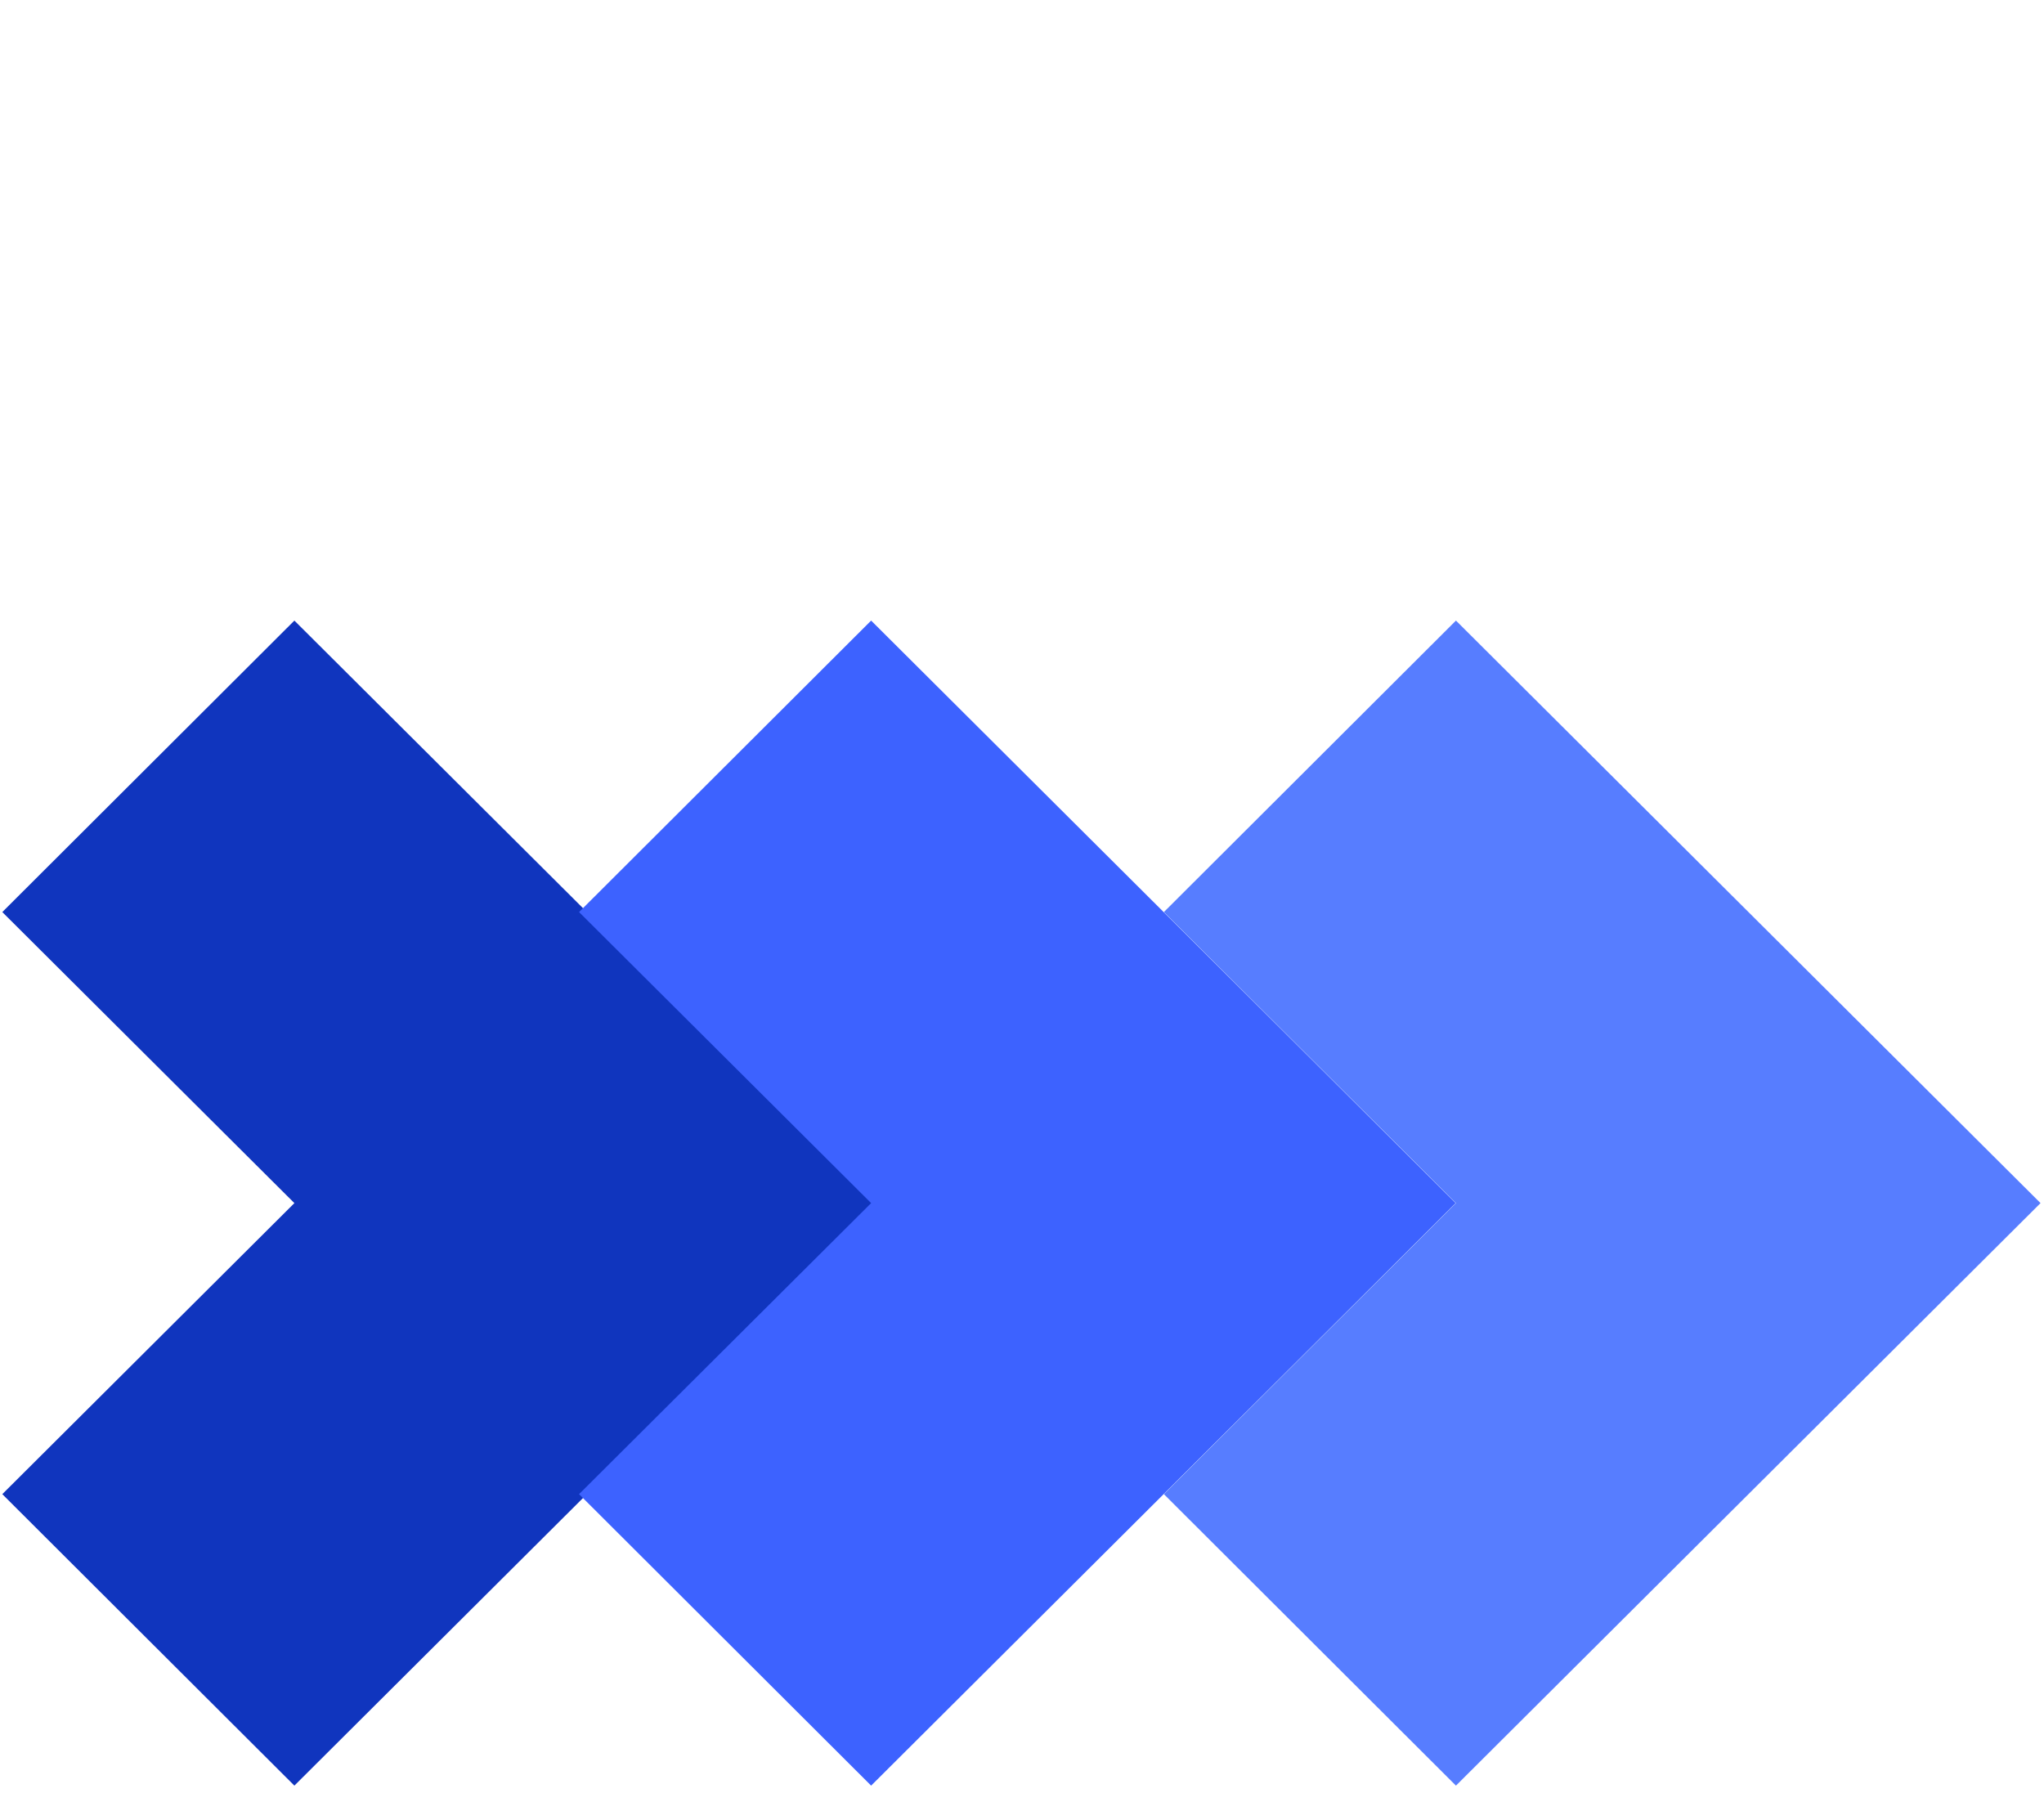
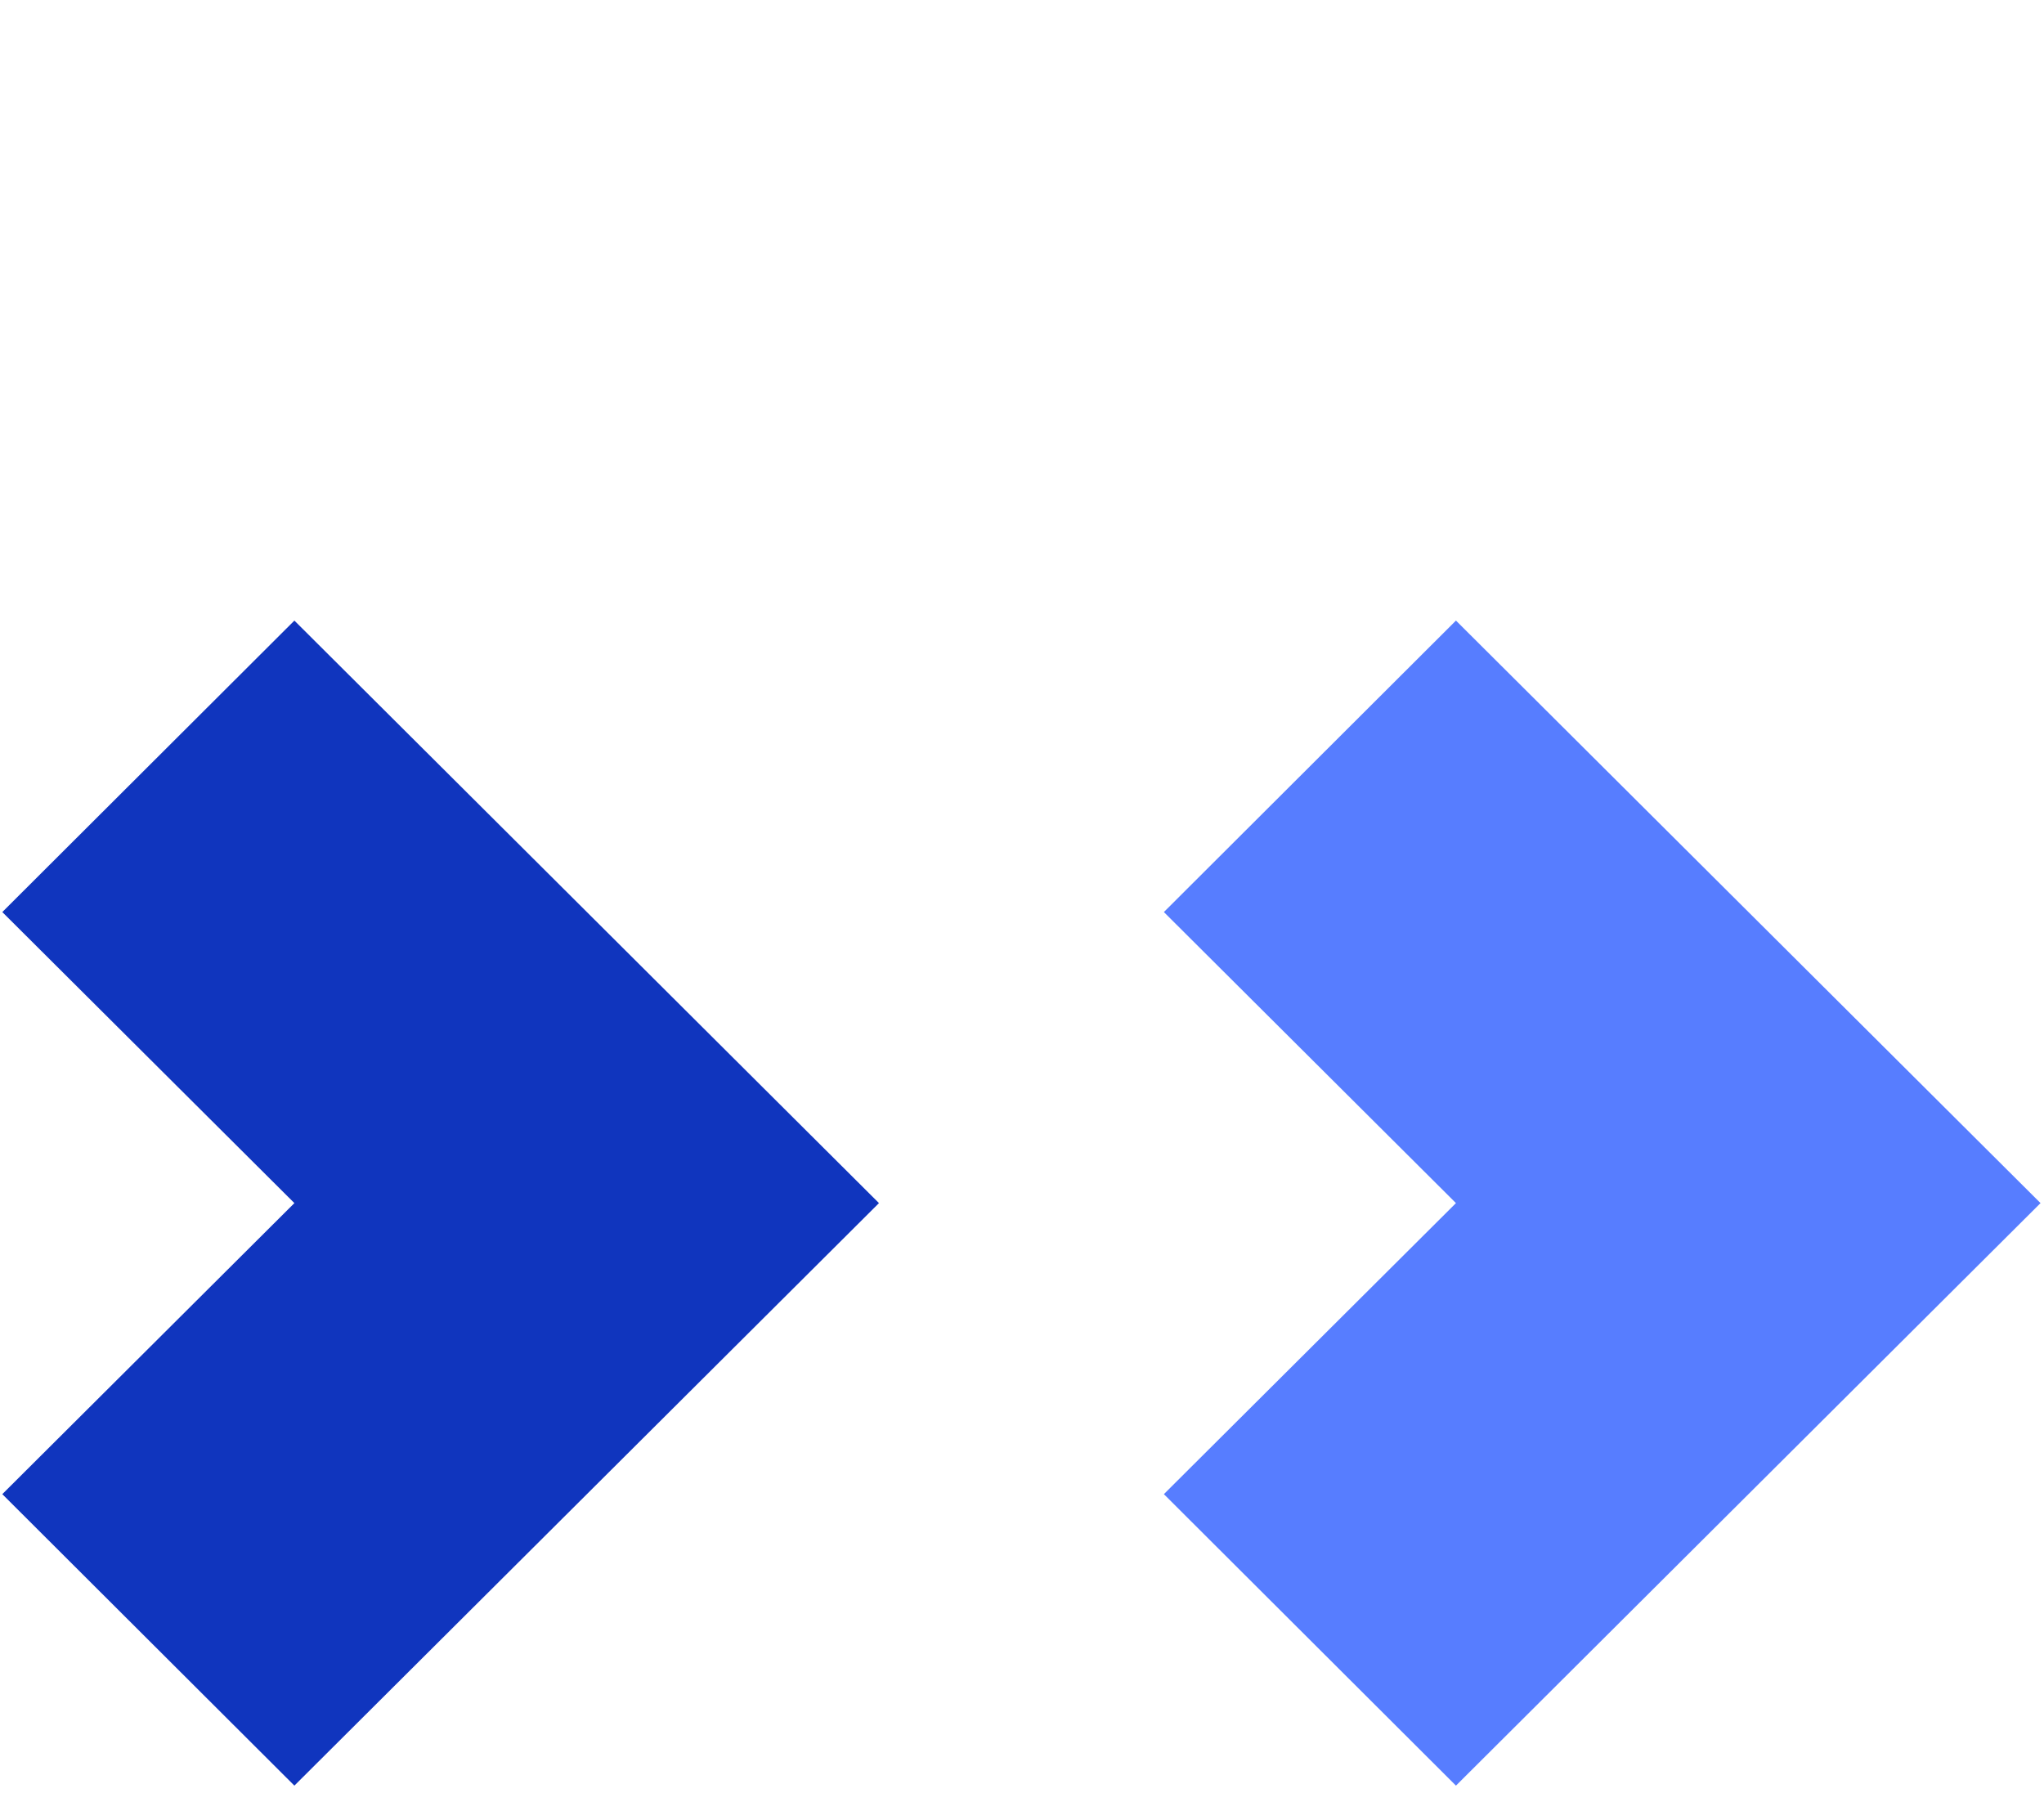
<svg xmlns="http://www.w3.org/2000/svg" width="886px" height="781px" viewBox="0 0 886 781" version="1.1">
  <title>Group 5</title>
  <g id="Desktop" stroke="none" stroke-width="1" fill="none" fill-rule="evenodd">
    <g id="Demo-Page" transform="translate(-714, -1)">
      <g id="Group-5" transform="translate(714, 1)">
-         <rect id="Rectangle" x="2" y="0" width="884" height="781" />
        <g id="illu-arrows" transform="translate(442.5, 521.5) rotate(-270) translate(-442.5, -521.5) translate(189.5, 79.5)" fill-rule="nonzero">
          <polygon id="Path" fill="#1035BE" points="126.843 630.104 253 503.5 379.157 630.104 505.5 756.896 379.157 883.5 253 756.896 126.843 883.5 0.5 756.896" />
-           <polygon id="Path" fill="#3D62FF" points="126.843 380.104 253 253.5 379.157 380.104 505.5 506.896 379.157 633.5 253 506.896 126.843 633.5 0.5 506.896" />
          <polygon id="Path" fill="#577DFF" points="126.843 126.604 253 0 379.157 126.604 505.5 253.396 379.157 380 253 253.396 126.843 380 0.5 253.396" />
        </g>
      </g>
    </g>
  </g>
</svg>